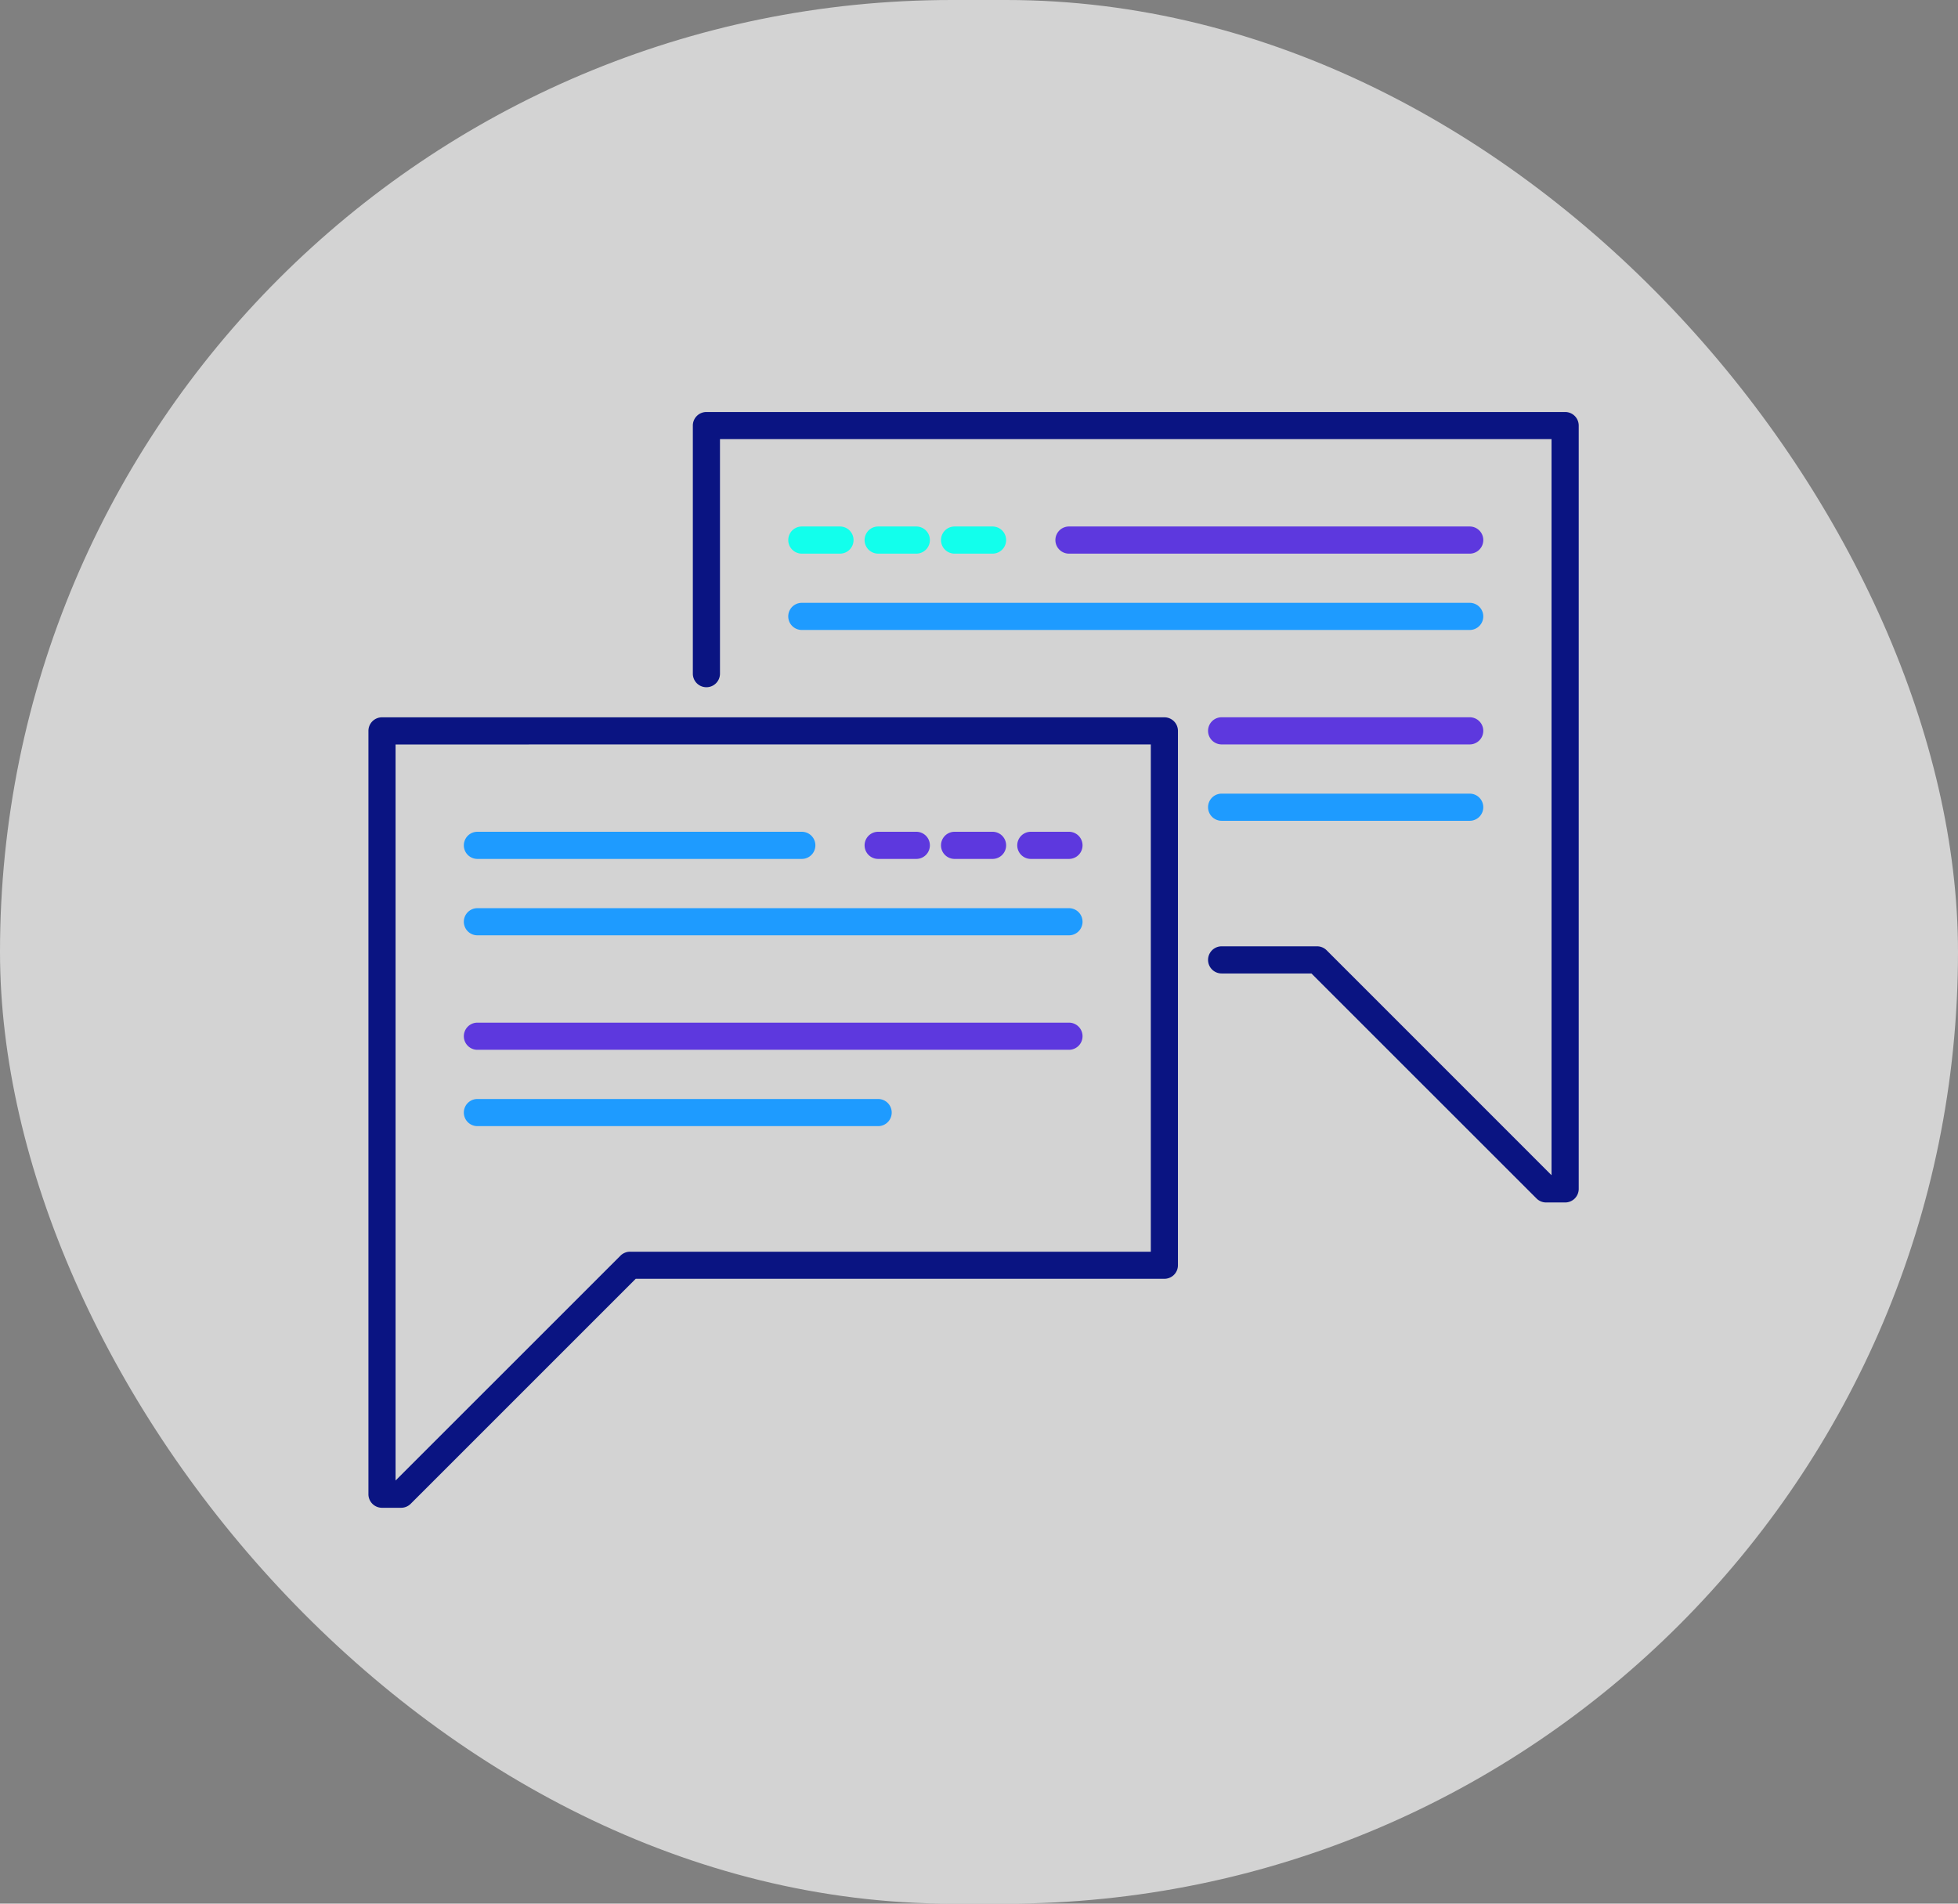
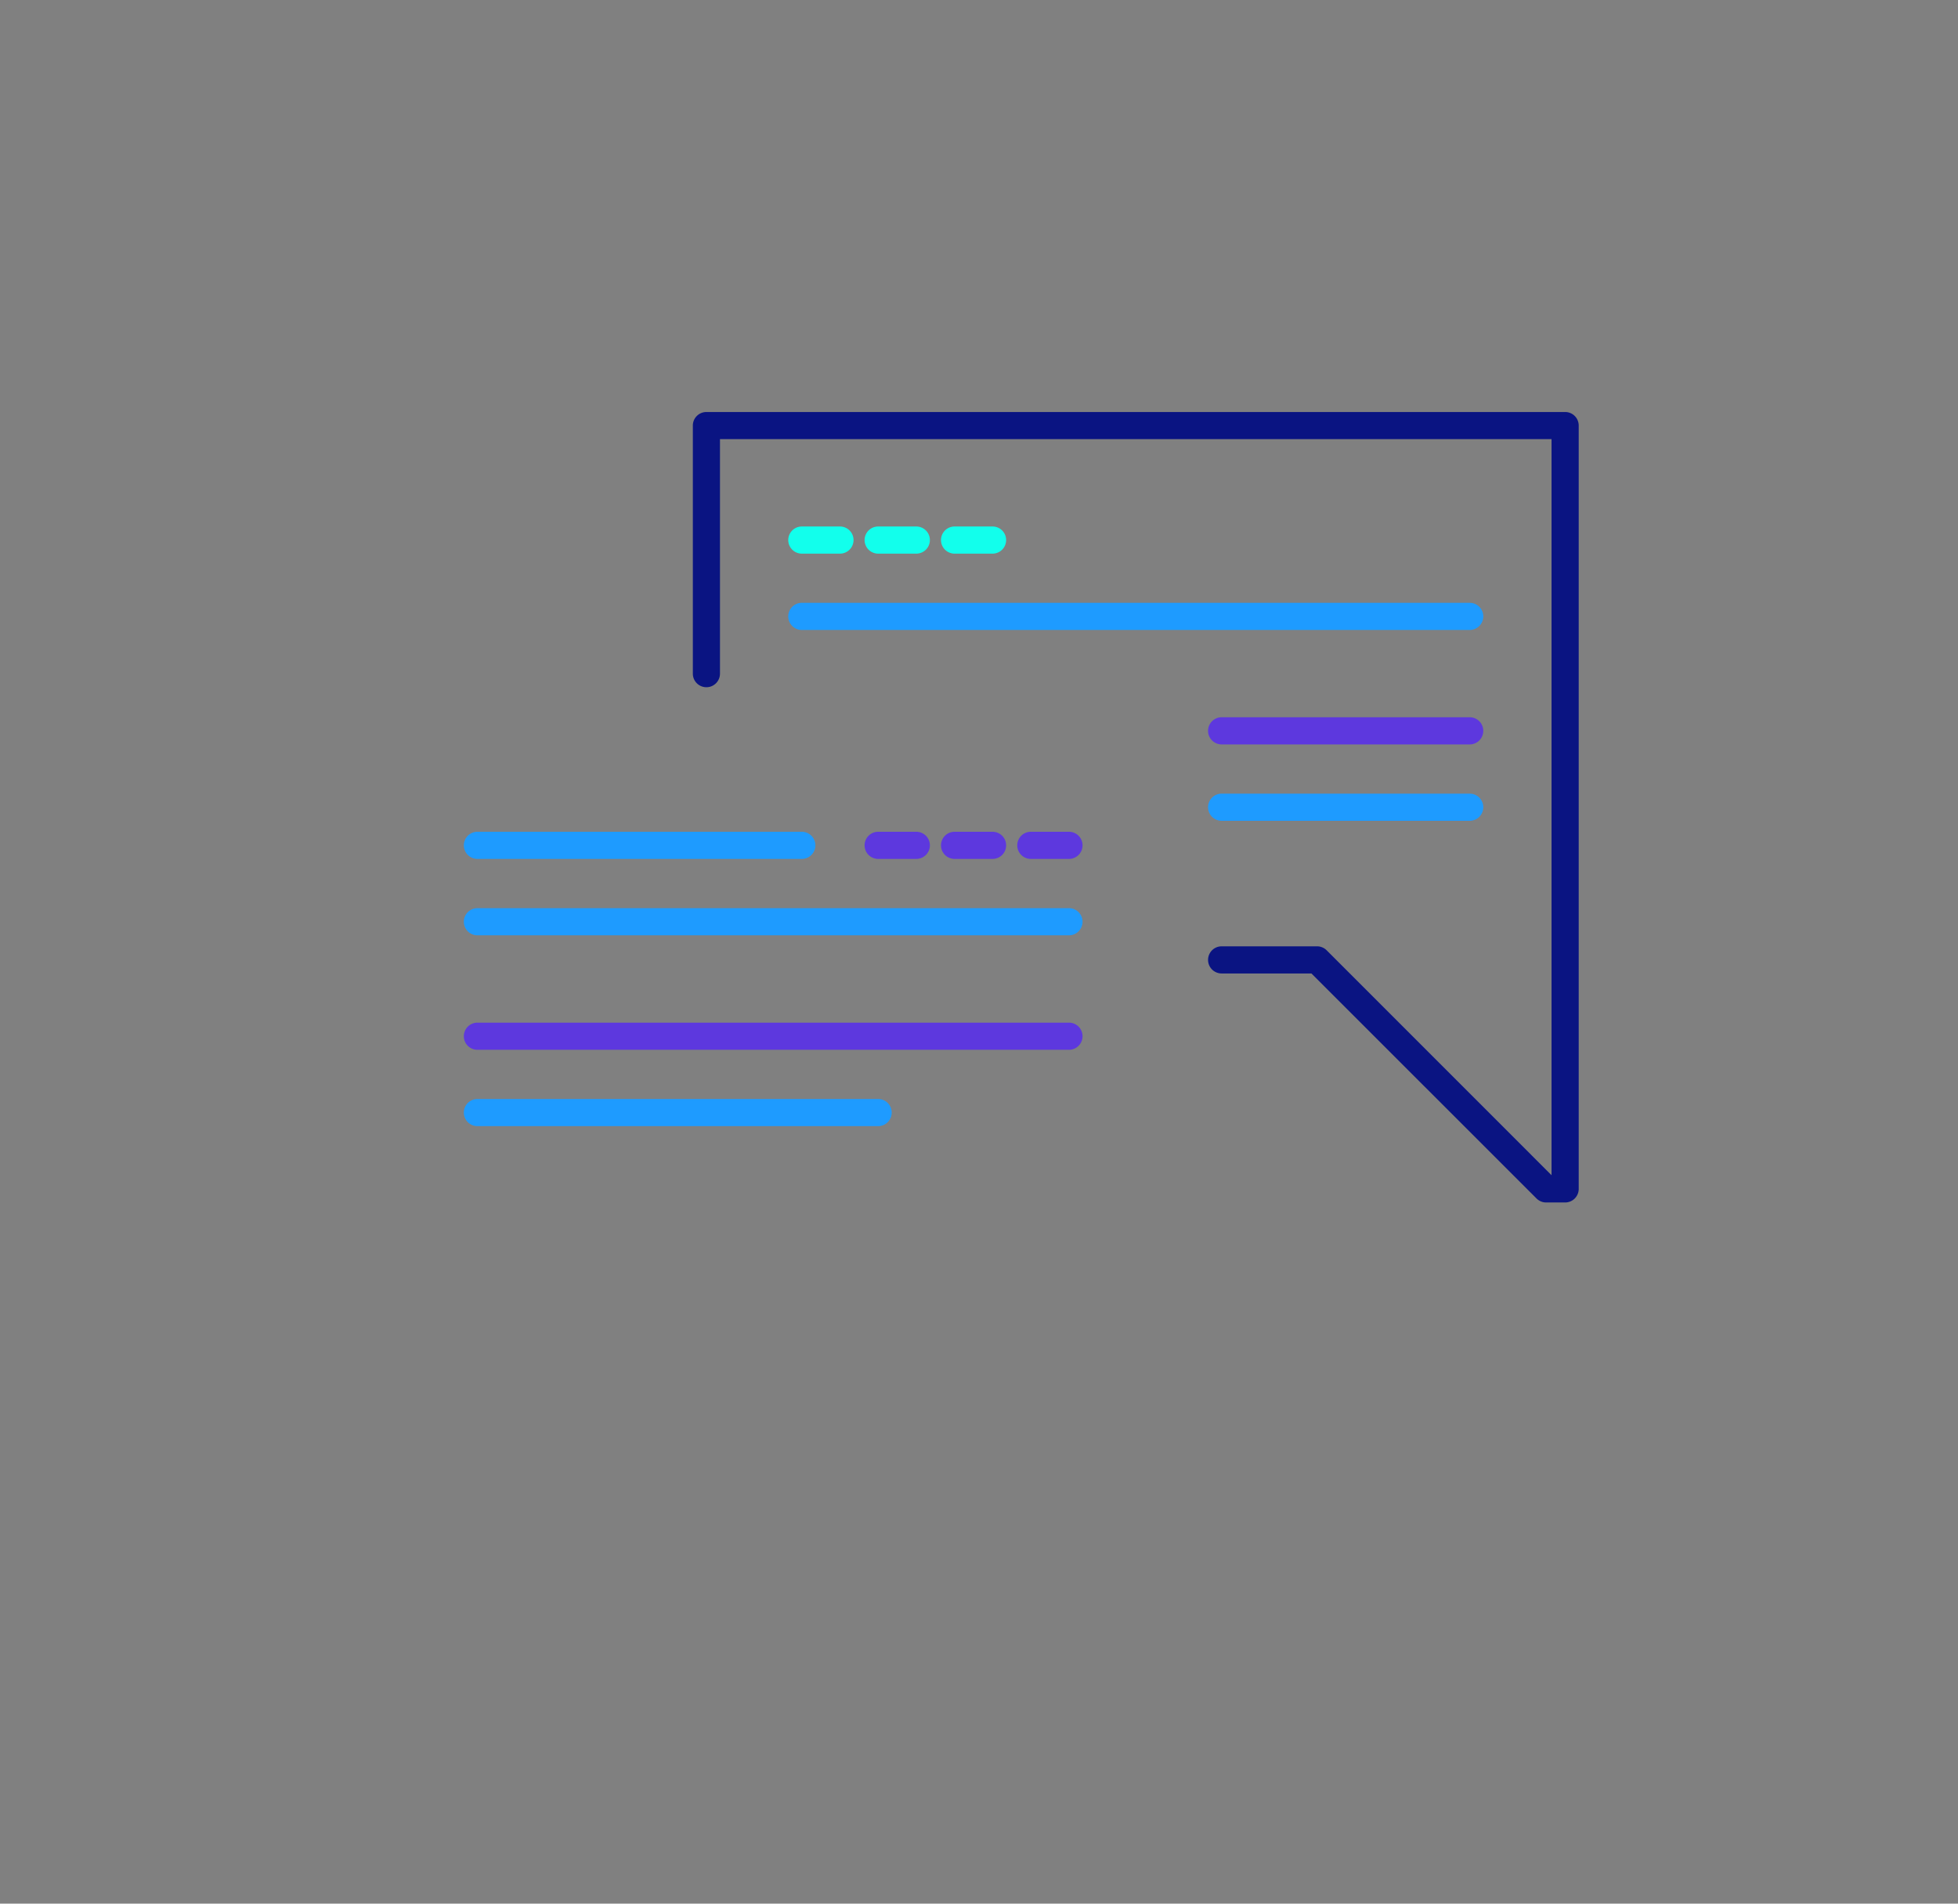
<svg xmlns="http://www.w3.org/2000/svg" width="180" height="175" viewBox="0 0 180 175">
  <rect x="0" y="0" width="180" height="175" fill="#808080" stroke="none" />
  <g id="Group_10739" data-name="Group 10739" transform="translate(-315 -180)">
-     <rect id="got_a_question" data-name="got a question" width="180" height="175" rx="87.5" transform="translate(315 180)" fill="#efefef" opacity="0.75" />
    <g id="mfcu_icons_Stroke_messages" data-name="mfcu icons_Stroke_messages" transform="translate(348.87 217.875)">
      <path id="Path_11317" data-name="Path 11317" d="M226.739,120.766h-1.746a1.247,1.247,0,0,1-.883-.367L203.417,99.714h-8.255a1.247,1.247,0,1,1,0-2.495h8.771a1.247,1.247,0,0,1,.883.364l20.675,20.678V50.595H149.045V72.153a1.247,1.247,0,0,1-2.495,0V49.347A1.247,1.247,0,0,1,147.8,48.1h78.942a1.247,1.247,0,0,1,1.247,1.247v70.171A1.247,1.247,0,0,1,226.739,120.766Z" transform="translate(-116.727 -48.1)" fill="#0a1482" />
      <path id="Path_11318" data-name="Path 11318" d="M214.595,205.3h-3.507a1.247,1.247,0,0,1,0-2.495h3.507a1.247,1.247,0,1,1,0,2.495Z" transform="translate(-164.228 -164.216)" fill="#5d38de" />
      <path id="Path_11319" data-name="Path 11319" d="M242.74,205.3h-3.492a1.247,1.247,0,1,1,0-2.495h3.492a1.247,1.247,0,1,1,0,2.495Z" transform="translate(-185.364 -164.216)" fill="#5d38de" />
      <path id="Path_11320" data-name="Path 11320" d="M270.855,205.3h-3.507a1.247,1.247,0,0,1,0-2.495h3.507a1.247,1.247,0,1,1,0,2.495Z" transform="translate(-206.454 -164.216)" fill="#5d38de" />
      <path id="Path_11321" data-name="Path 11321" d="M186.465,92.785h-3.507a1.247,1.247,0,0,1,0-2.495h3.507a1.247,1.247,0,1,1,0,2.495Z" transform="translate(-143.116 -79.765)" fill="#12ffec" />
      <path id="Path_11322" data-name="Path 11322" d="M214.595,92.785h-3.507a1.247,1.247,0,0,1,0-2.495h3.507a1.247,1.247,0,1,1,0,2.495Z" transform="translate(-164.228 -79.765)" fill="#12ffec" />
      <path id="Path_11323" data-name="Path 11323" d="M242.74,92.785h-3.492a1.247,1.247,0,1,1,0-2.495h3.492a1.247,1.247,0,1,1,0,2.495Z" transform="translate(-185.364 -79.765)" fill="#12ffec" />
      <path id="Path_11324" data-name="Path 11324" d="M93.23,205.3H63.407a1.247,1.247,0,1,1,0-2.495H93.23a1.247,1.247,0,1,1,0,2.495Z" transform="translate(-53.389 -164.216)" fill="#1e9bff" />
      <path id="Path_11325" data-name="Path 11325" d="M117.79,233.435H63.407a1.247,1.247,0,1,1,0-2.495H117.79a1.247,1.247,0,1,1,0,2.495Z" transform="translate(-53.389 -185.328)" fill="#1e9bff" />
      <path id="Path_11326" data-name="Path 11326" d="M360.473,163.1H337.667a1.247,1.247,0,0,1,0-2.495h22.806a1.247,1.247,0,1,1,0,2.495Z" transform="translate(-259.232 -132.543)" fill="#5d38de" />
      <path id="Path_11327" data-name="Path 11327" d="M360.473,191.235H337.667a1.247,1.247,0,0,1,0-2.495h22.806a1.247,1.247,0,1,1,0,2.495Z" transform="translate(-259.232 -153.656)" fill="#1e9bff" />
-       <path id="Path_11328" data-name="Path 11328" d="M29.994,233.276H28.247A1.247,1.247,0,0,1,27,232.028V161.857a1.247,1.247,0,0,1,1.247-1.247h71.925a1.247,1.247,0,0,1,1.247,1.247v49.122a1.247,1.247,0,0,1-1.247,1.247h-48.6L30.884,232.911A1.247,1.247,0,0,1,29.994,233.276Zm-.5-70.171v67.666L50.17,210.1a1.247,1.247,0,0,1,.883-.364H98.925V163.1Z" transform="translate(-27 -132.543)" fill="#0a1482" />
      <path id="Path_11329" data-name="Path 11329" d="M244.357,120.915h-61.4a1.247,1.247,0,0,1,0-2.495h61.4a1.247,1.247,0,1,1,0,2.495Z" transform="translate(-143.116 -100.878)" fill="#1e9bff" />
-       <path id="Path_11330" data-name="Path 11330" d="M318.248,92.785H281.407a1.247,1.247,0,0,1,0-2.495h36.841a1.247,1.247,0,1,1,0,2.495Z" transform="translate(-217.006 -79.765)" fill="#5d38de" />
      <path id="Path_11331" data-name="Path 11331" d="M100.248,303.755H63.407a1.247,1.247,0,0,1,0-2.495h36.84a1.247,1.247,0,0,1,0,2.495Z" transform="translate(-53.389 -238.106)" fill="#1e9bff" />
      <path id="Path_11332" data-name="Path 11332" d="M117.79,275.625H63.407a1.247,1.247,0,1,1,0-2.495H117.79a1.247,1.247,0,1,1,0,2.495Z" transform="translate(-53.389 -216.994)" fill="#5d38de" />
    </g>
  </g>
</svg>